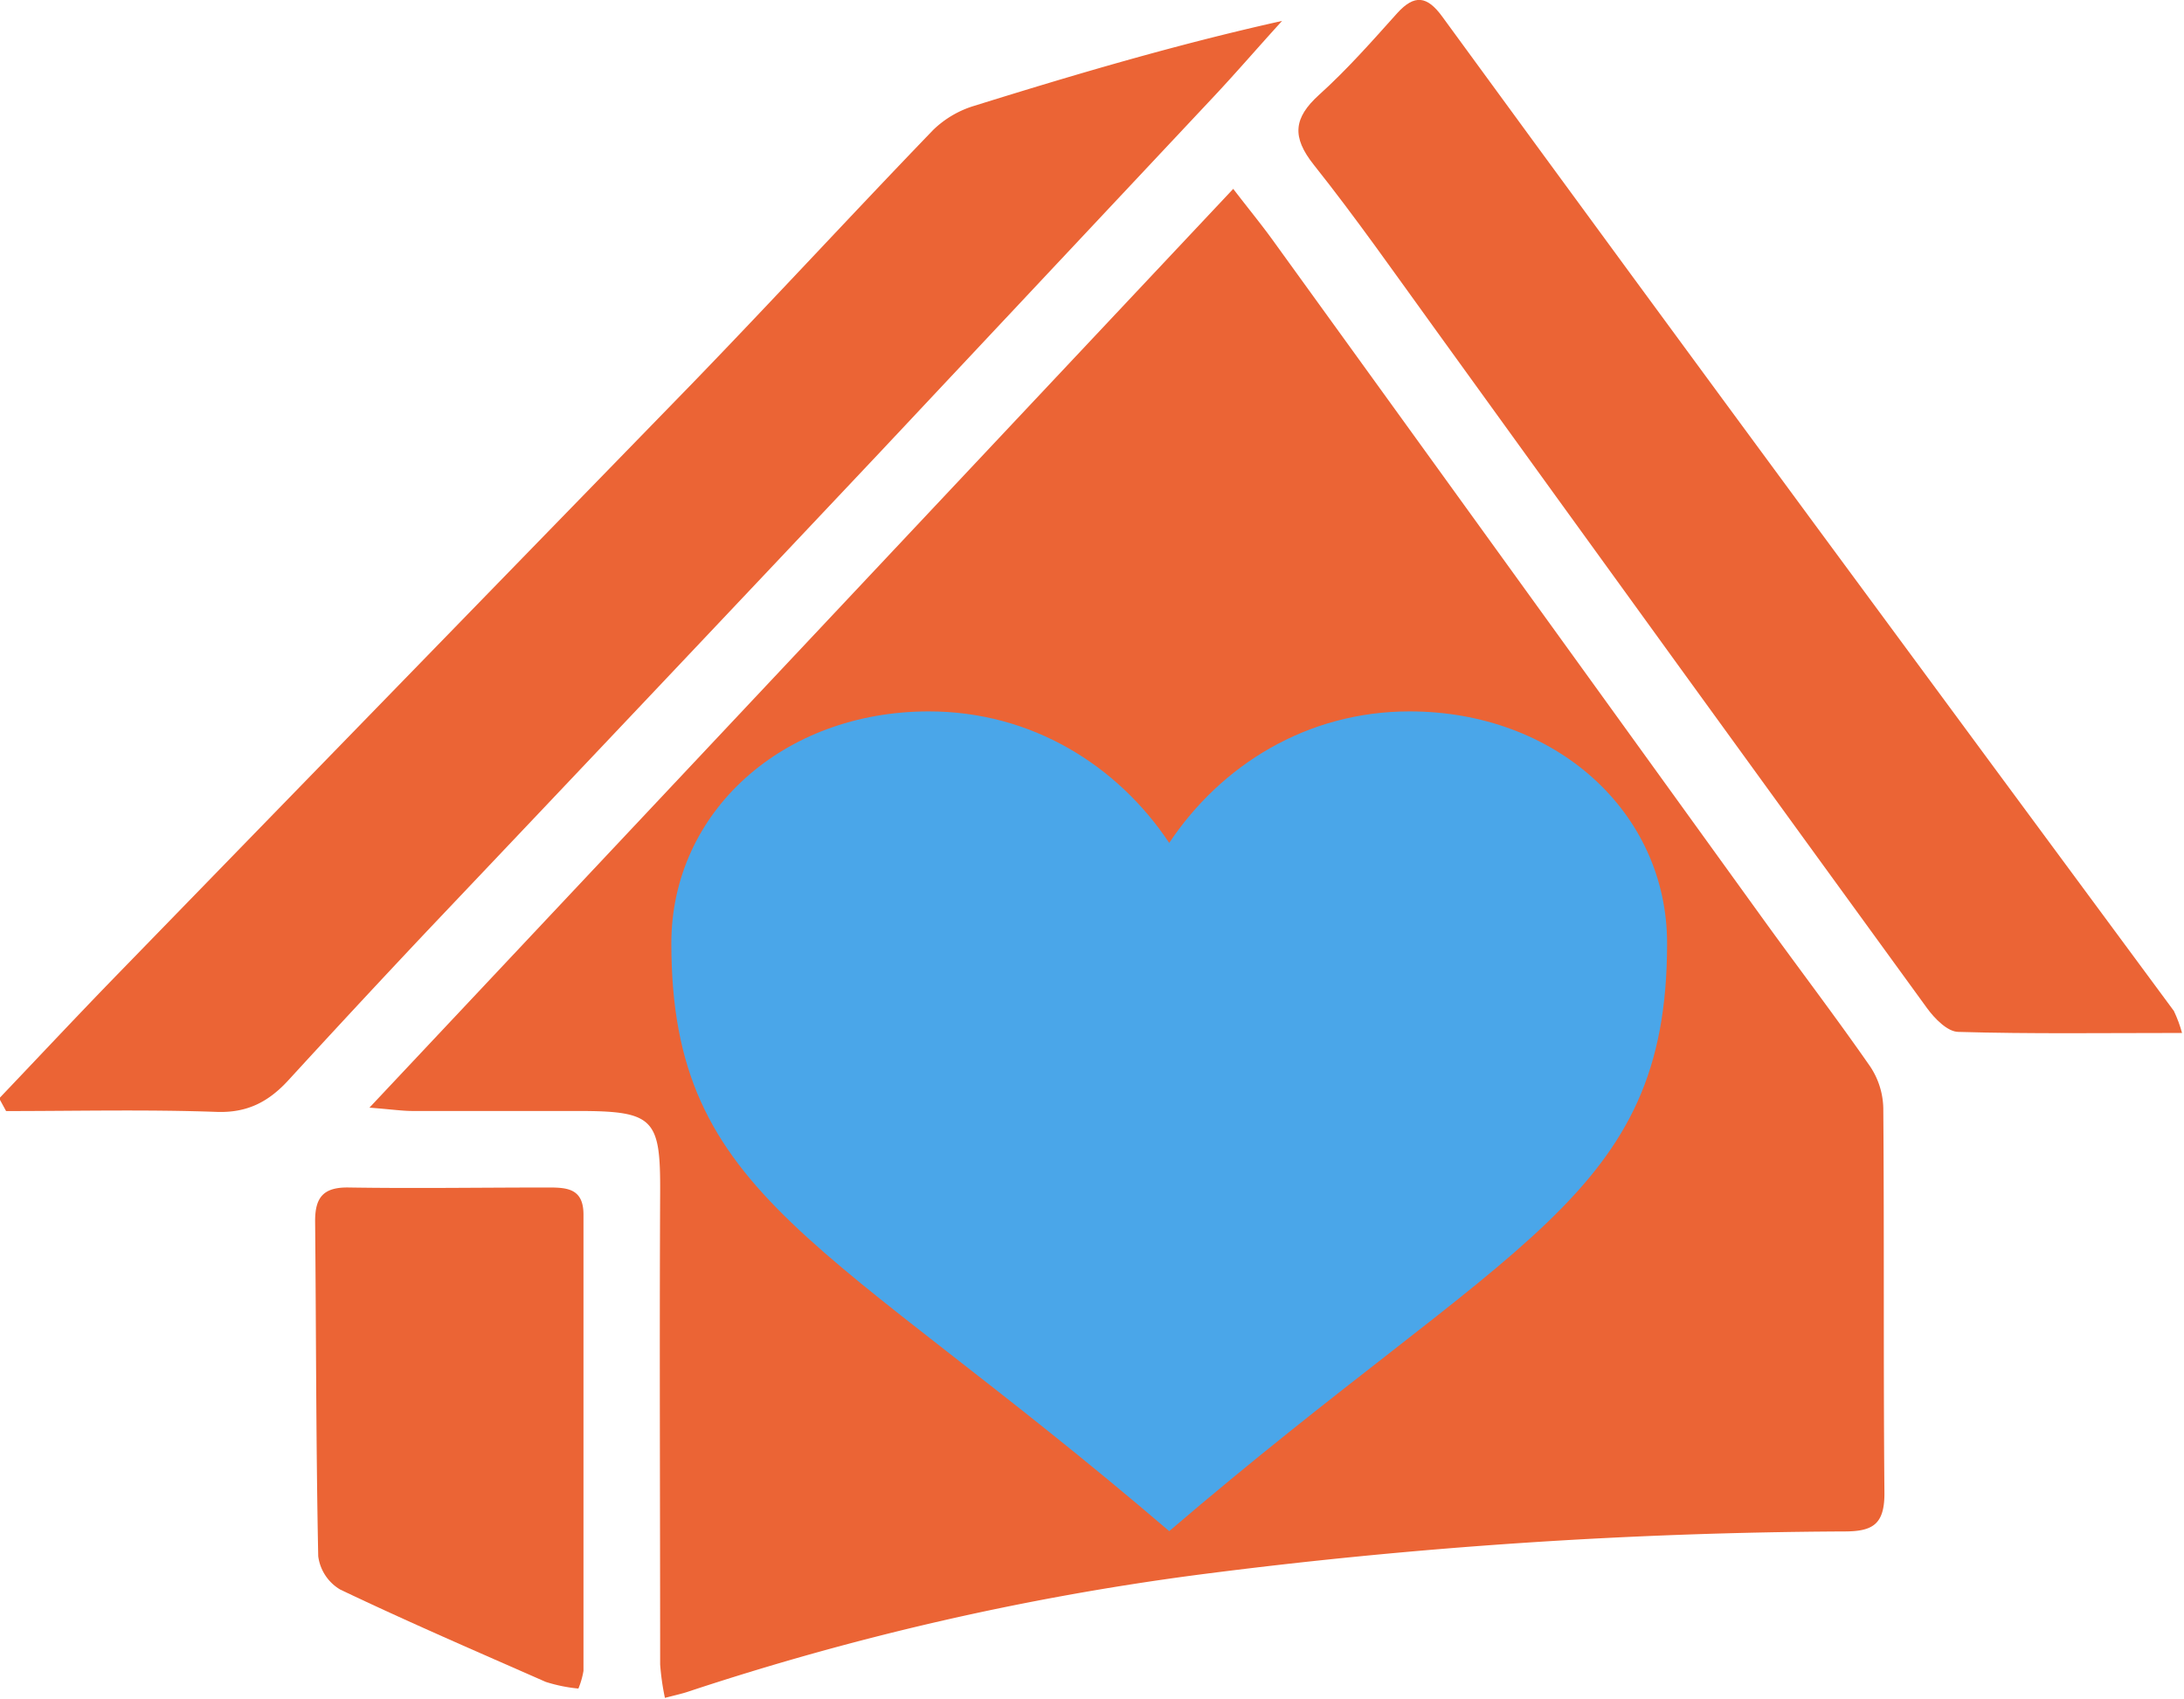
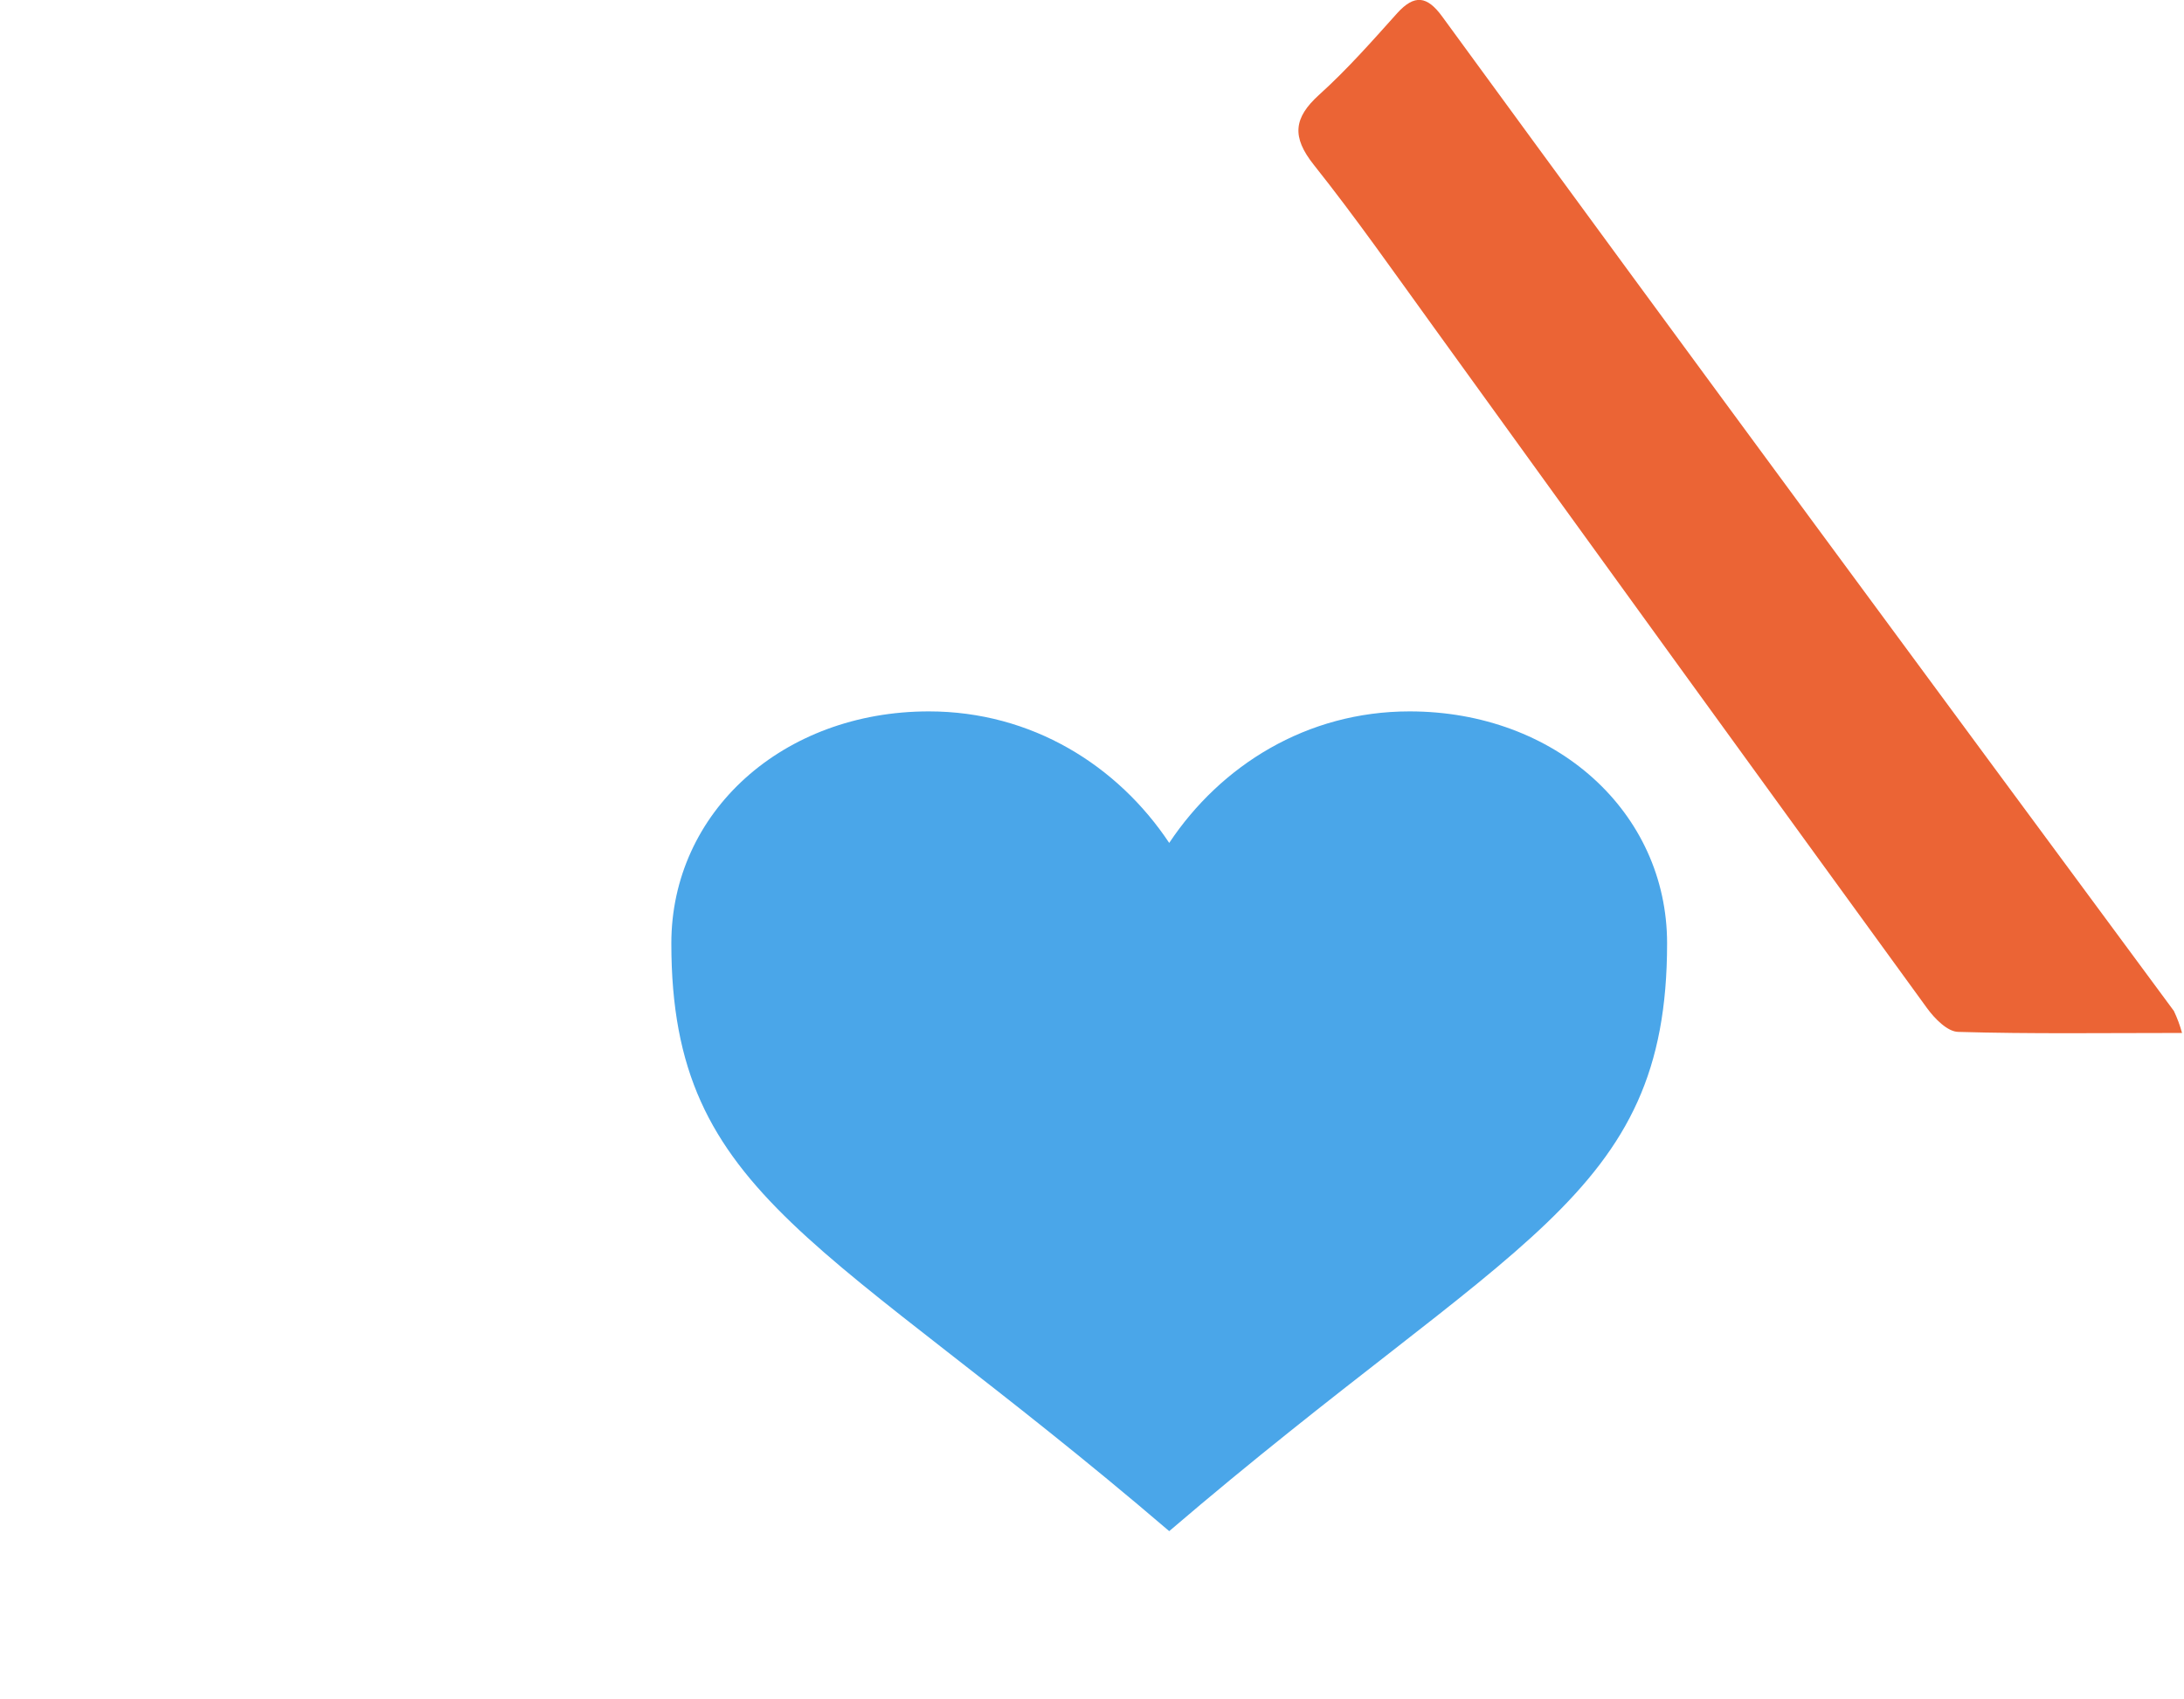
<svg xmlns="http://www.w3.org/2000/svg" xmlns:ns1="http://www.inkscape.org/namespaces/inkscape" xmlns:ns2="http://sodipodi.sourceforge.net/DTD/sodipodi-0.dtd" width="71.489mm" height="55.614mm" viewBox="0 0 71.489 55.614" version="1.1" id="svg849" ns1:version="1.1.2 (b8e25be8, 2022-02-05)" ns2:docname="house.svg" ns1:export-filename="/Users/rbarazzutti/charaf-icon.png" ns1:export-xdpi="45.48" ns1:export-ydpi="45.48">
  <ns2:namedview id="namedview851" pagecolor="#ffffff" bordercolor="#666666" borderopacity="1.0" ns1:pageshadow="2" ns1:pageopacity="0.0" ns1:pagecheckerboard="0" ns1:document-units="mm" showgrid="false" ns1:zoom="0.65566779" ns1:cx="138.02722" ns1:cy="201.32146" ns1:window-width="1312" ns1:window-height="916" ns1:window-x="0" ns1:window-y="38" ns1:window-maximized="0" ns1:current-layer="layer1" fit-margin-top="0" fit-margin-left="0" fit-margin-right="0" fit-margin-bottom="0" lock-margins="true" />
  <defs id="defs846" />
  <g ns1:label="Layer 1" ns1:groupmode="layer" id="layer1" transform="translate(-64.656,-182.424)">
    <g id="g39561" transform="matrix(0.248,0,0,0.248,14.656,177.461)">
-       <path class="cls-1" d="m 364.385,44.942 c 2,2.61 3.64,4.6 5.15,6.68 q 32.48,44.94 64.92,89.89 c 4.65,6.44 9.47,12.76 14,19.28 a 10.28,10.28 0 0 1 1.73,5.51 c 0.13,16.95 0,33.91 0.15,50.86 0,4.09 -1.58,5 -5.28,5 a 687.44,687.44 0 0 0 -85.42,5.73 365,365 0 0 0 -67.26,15.44 c -0.75,0.25 -1.54,0.42 -3,0.8 a 32.86,32.86 0 0 1 -0.63,-4.41 c 0,-20.77 -0.1,-41.54 0,-62.3 0.05,-9.71 -0.81,-10.75 -10.72,-10.76 -7.31,0 -14.62,0 -21.94,0 -1.38,0 -2.76,-0.21 -5.71,-0.44 z" id="path6" style="fill:#eb6435;fill-opacity:1" />
-       <path class="cls-1" d="m 201.505,165.002 c 5.19,-5.45 10.34,-10.95 15.59,-16.35 q 37.92,-39 75.86,-78 c 10.71,-11.07 21.14,-22.4 31.83,-33.49 a 13.29,13.29 0 0 1 5.48,-3.2 c 13.25,-4.13 26.57,-8.07 40.57,-11.19 -3,3.28 -5.86,6.61 -8.87,9.83 q -22.08,23.53 -44.19,47.09 -29.85,31.66 -59.81,63.23 -9.21,9.77 -18.26,19.65 c -2.59,2.83 -5.39,4.36 -9.5,4.21 -9.25,-0.33 -18.52,-0.11 -27.79,-0.11 z" id="path10" style="fill:#eb6435;fill-opacity:1" />
      <path class="cls-1" d="m 489.615,156.362 c -10.34,0 -19.93,0.14 -29.51,-0.14 -1.43,0 -3.15,-1.76 -4.15,-3.14 -21.72,-29.873 -43.387,-59.783 -65,-89.73 -5.25,-7.25 -10.38,-14.6 -15.95,-21.6 -2.91,-3.67 -2.67,-6.17 0.73,-9.24 3.68,-3.32 7,-7.09 10.3,-10.77 2.27,-2.5 3.94,-2.27 5.92,0.44 33.623,46.056 65.154,88.728 96.58,131.27 0.447,0.935 0.809,1.909 1.08,2.91 z" id="path12" ns2:nodetypes="cccccccccc" style="fill:#eb6435;fill-opacity:1" />
-       <path class="cls-1" d="m 277.955,242.902 a 20.54,20.54 0 0 1 -4.31,-0.88 c -9.09,-4 -18.18,-7.92 -27.13,-12.19 a 6,6 0 0 1 -2.9,-4.4 c -0.3,-14.76 -0.27,-29.52 -0.41,-44.28 0,-3.15 1.16,-4.44 4.41,-4.39 8.79,0.14 17.58,0 26.38,0 2.48,0 4.64,0.14 4.63,3.59 0,20.07 0,40.14 0,60.21 a 10.89,10.89 0 0 1 -0.67,2.34 z" id="path14" style="fill:#eb6435;fill-opacity:1" />
    </g>
    <path d="m 102.927,210.016 c -1.686,-2.532 -4.496,-4.304 -7.867,-4.304 -4.777,0 -8.429,3.291 -8.429,7.595 0,8.354 5.058,9.62 16.297,19.24 11.239,-9.62 16.297,-10.886 16.297,-19.24 0,-4.304 -3.653,-7.595 -8.429,-7.595 -3.372,0 -6.181,1.772 -7.867,4.304 z" fill="#ff0707" id="path1333" style="fill:#4aa6e9;fill-opacity:1;stroke-width:0.267" />
  </g>
</svg>